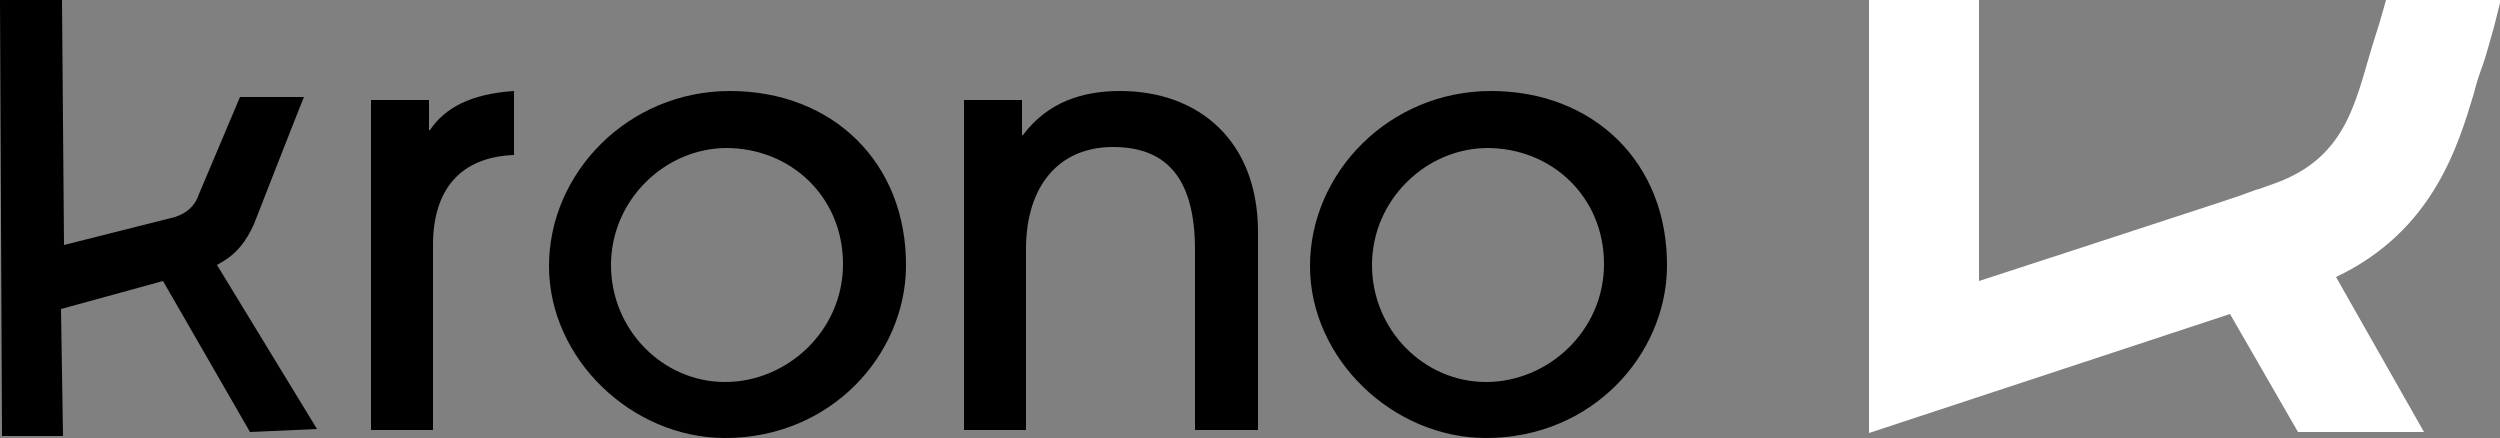
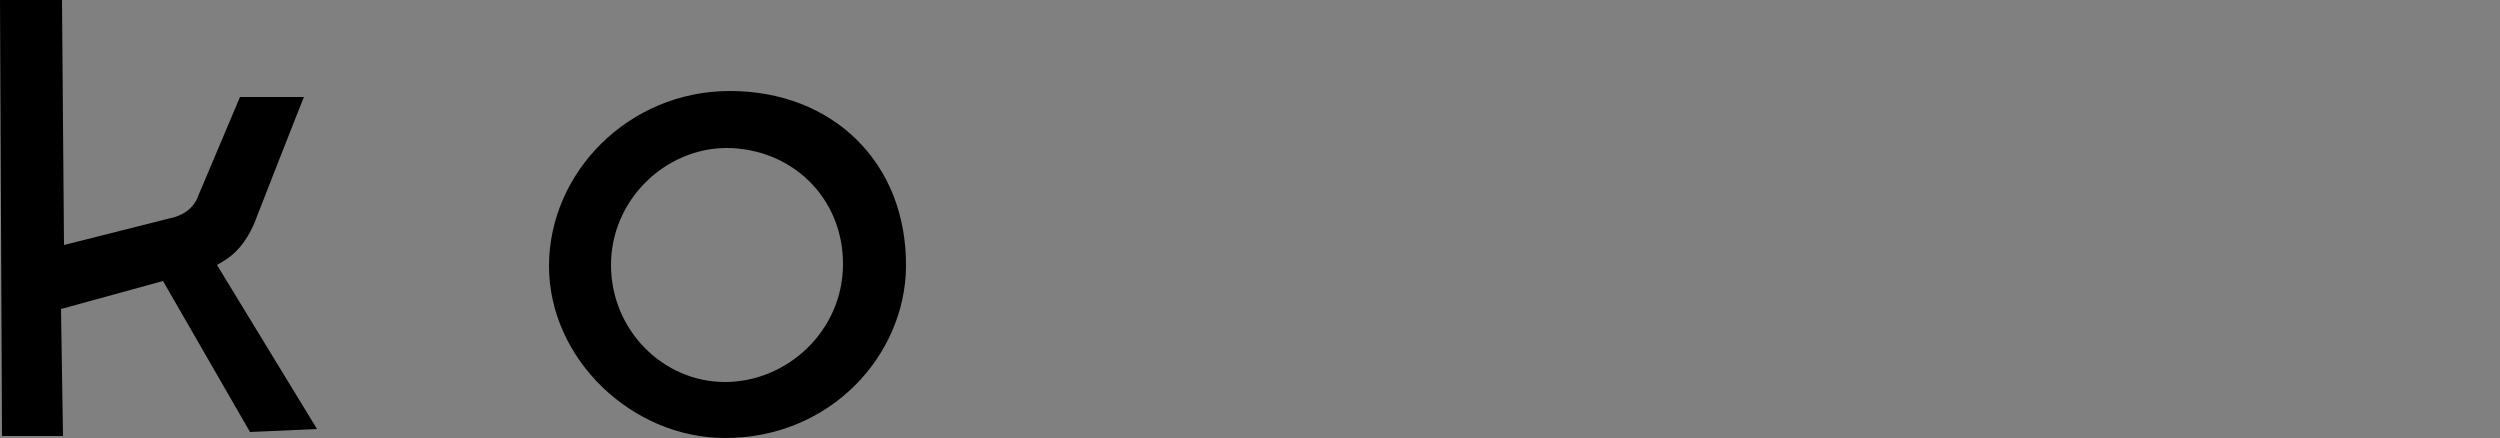
<svg xmlns="http://www.w3.org/2000/svg" id="Layer_2" version="1.1" viewBox="0 0 250 43.8">
  <rect x="0" y="0" width="250" height="43.8" fill="#808080" stroke="none" />
  <defs>
    <style> .st0 { fill: #fff; } </style>
  </defs>
  <g id="Layer_1-2">
-     <path d="M37.1,43V10h5.8v3h.1c1.5-2.2,4-3.6,8.4-3.9v6.4c-5.4.2-8.1,3.5-8.1,9v18.5h-6.2,0Z" />
    <path d="M72.5,43.8c-9.3,0-17.6-7.9-17.6-17.2s7.9-17.5,18.1-17.5,17.7,7.1,17.6,17.6c-.1,8.8-7.5,17.1-18.1,17.1ZM72.7,14.8c-6.2,0-11.6,5.2-11.6,11.7s5.2,11.7,11.4,11.7,11.8-5.1,11.8-11.8-5.2-11.6-11.7-11.6h0Z" />
-     <path d="M119.5,43v-18c0-7-2.7-10.3-8.2-10.3s-8.7,4-8.7,10.2v18.1h-6.2V10h5.8v3.5h.1c2.4-3.2,5.8-4.4,9.7-4.4,7.9,0,13.8,5,13.8,14.1v19.8h-6.2,0Z" />
-     <path d="M148.6,43.8c-9.3,0-17.6-7.9-17.6-17.2s7.9-17.5,18.1-17.5,17.7,7.1,17.6,17.6c-.1,8.8-7.5,17.1-18.1,17.1h0ZM148.8,14.8c-6.2,0-11.6,5.2-11.6,11.7s5.2,11.7,11.4,11.7,11.8-5.1,11.8-11.8-5.2-11.6-11.7-11.6h0Z" />
    <path d="M.2,43.6L0,0h6.2l.2,24.5,11.1-2.8c1.2-.4,2-1.1,2.4-2.3l4.1-9.7h6.4c0-.1-5,12.7-5,12.7-.8,1.8-1.8,3-3.2,3.8l-.5.3,10,16.4-6.7.3-8.7-15.1-10.2,2.8.2,12.7s-6.2,0-6.2,0Z" />
-     <path class="st0" d="M238.6,0s-.6,2.2-1,3.4c-2,6.1-2.5,12.3-10.3,15l-1.4.5c-.2,0-1.6.6-3.8,1.3-7.6,2.5-24.2,7.9-24.2,7.9V0h-11v43.3l36.1-11.9,6.8,11.8h12.6l-8.8-15.5h0c9.7-4.6,12.2-13.1,13.8-18.4.2-.8.4-1.5.7-2.3.6-1.6,1.1-3.7,1.3-4.3l.7-2.8h-11.5Z" />
  </g>
</svg>